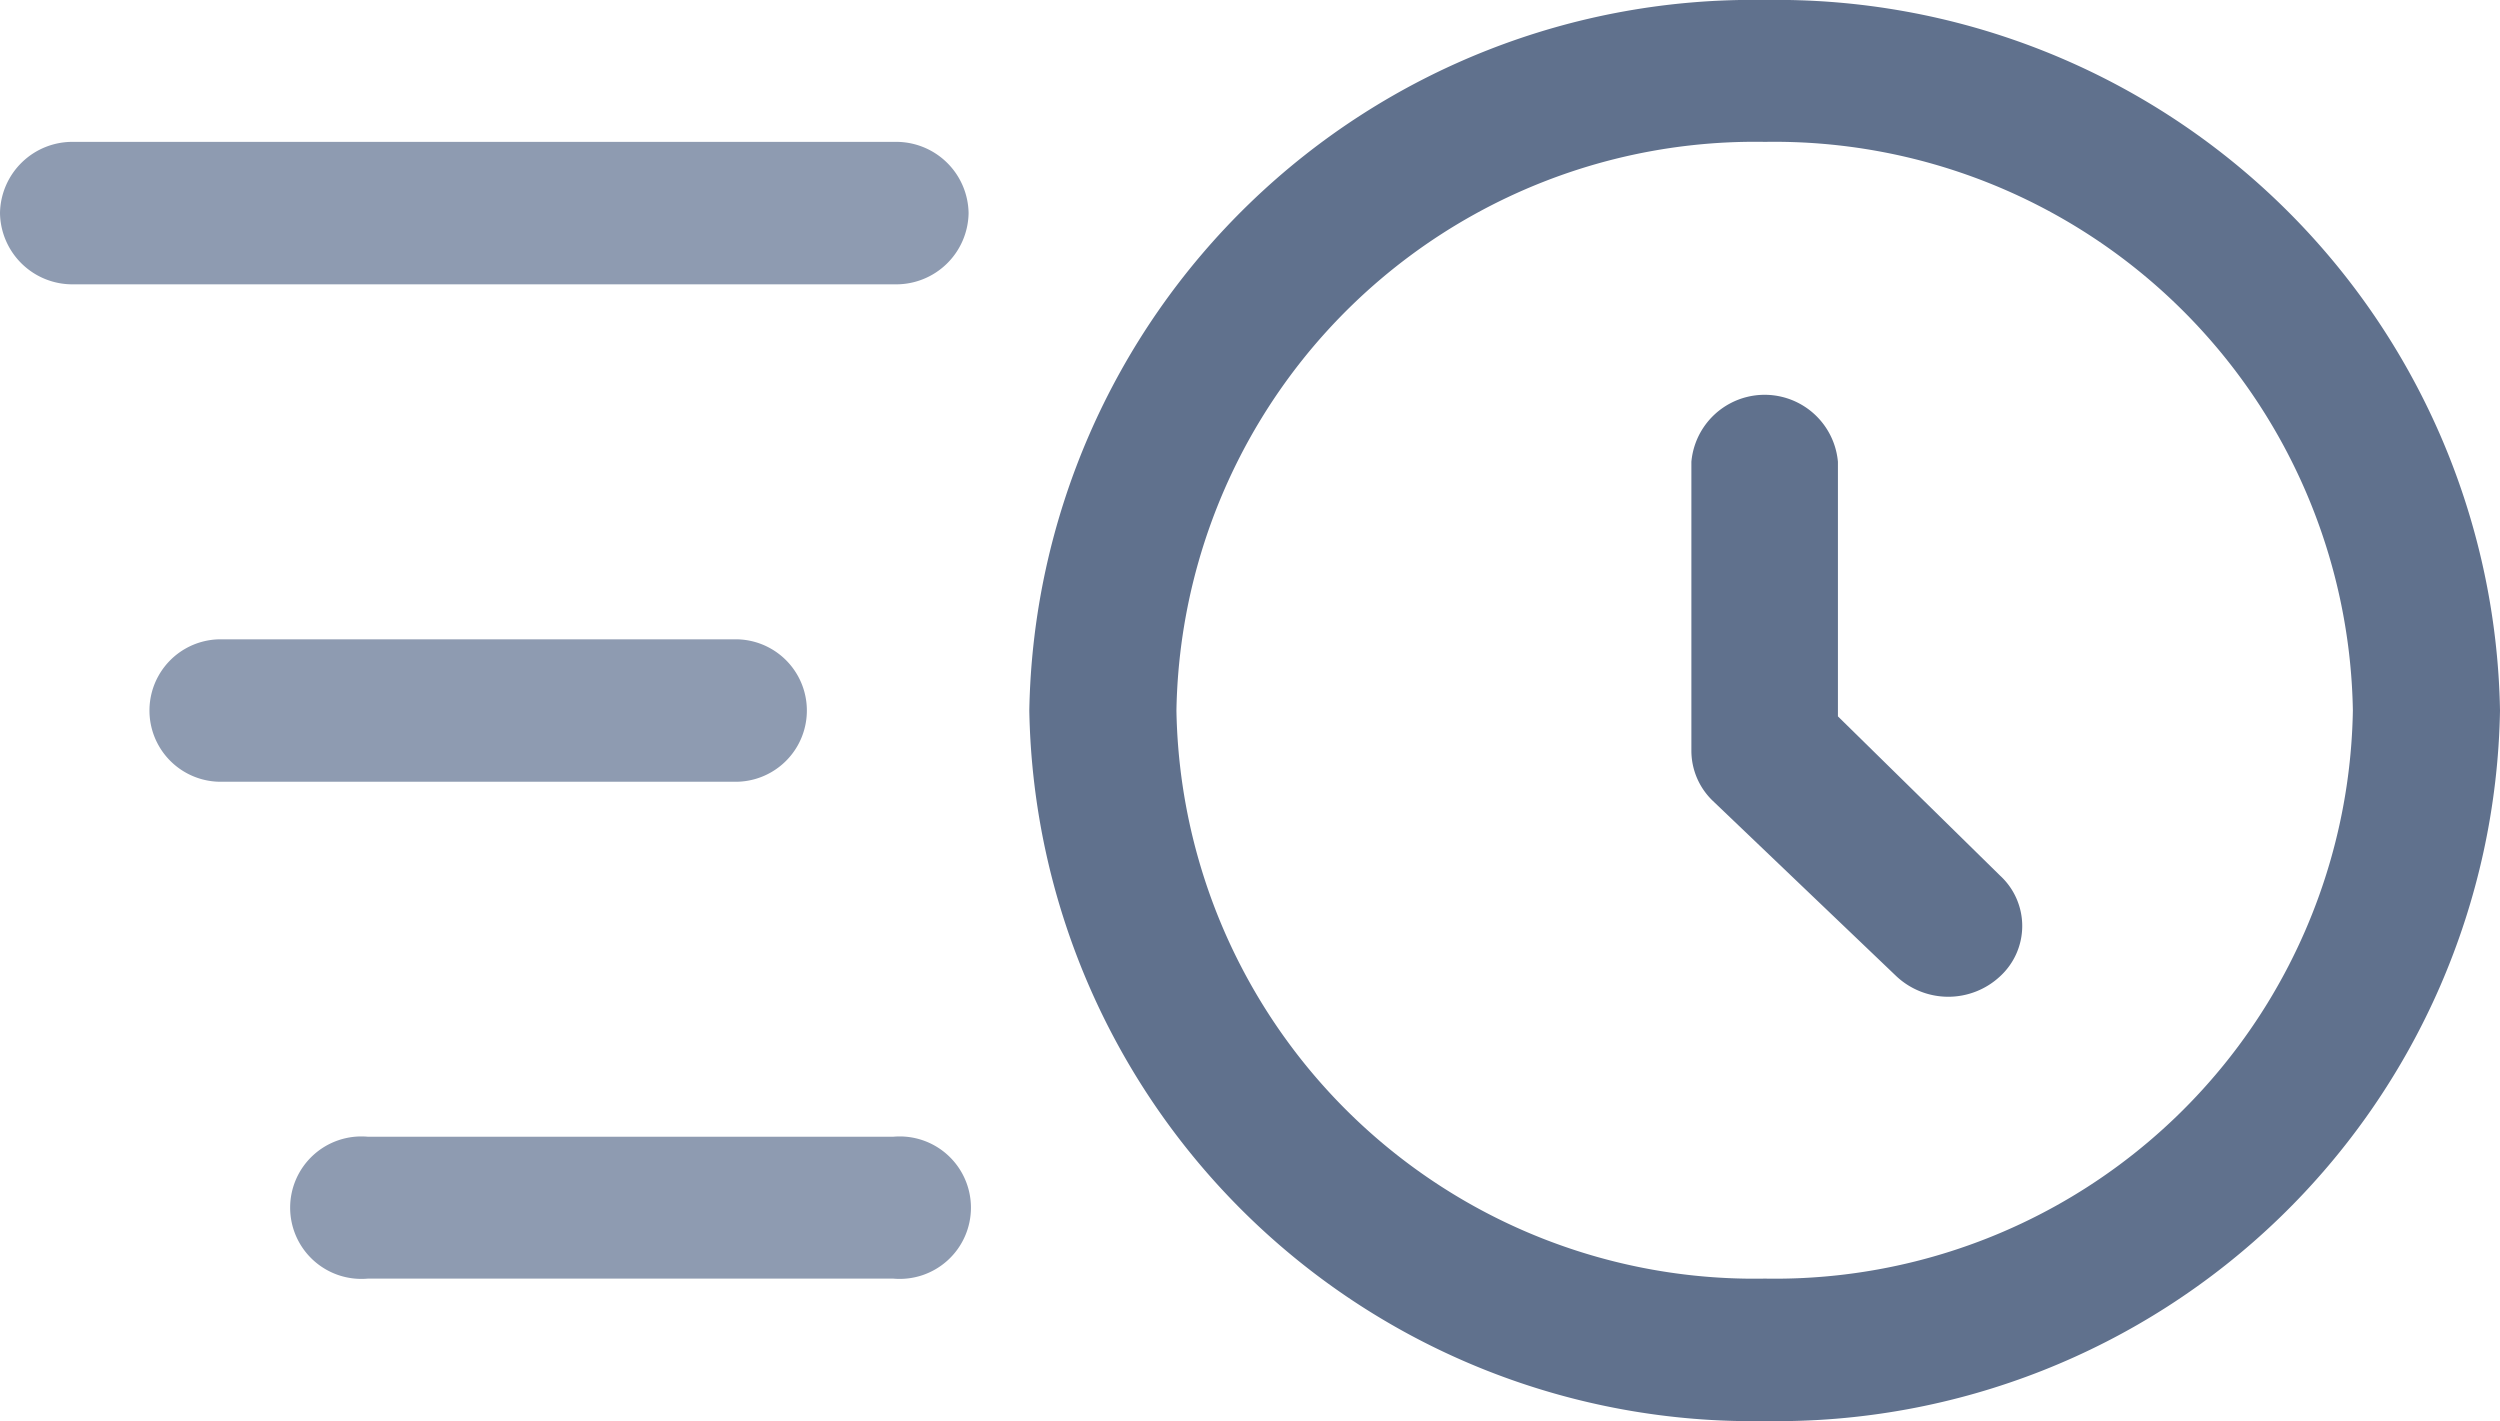
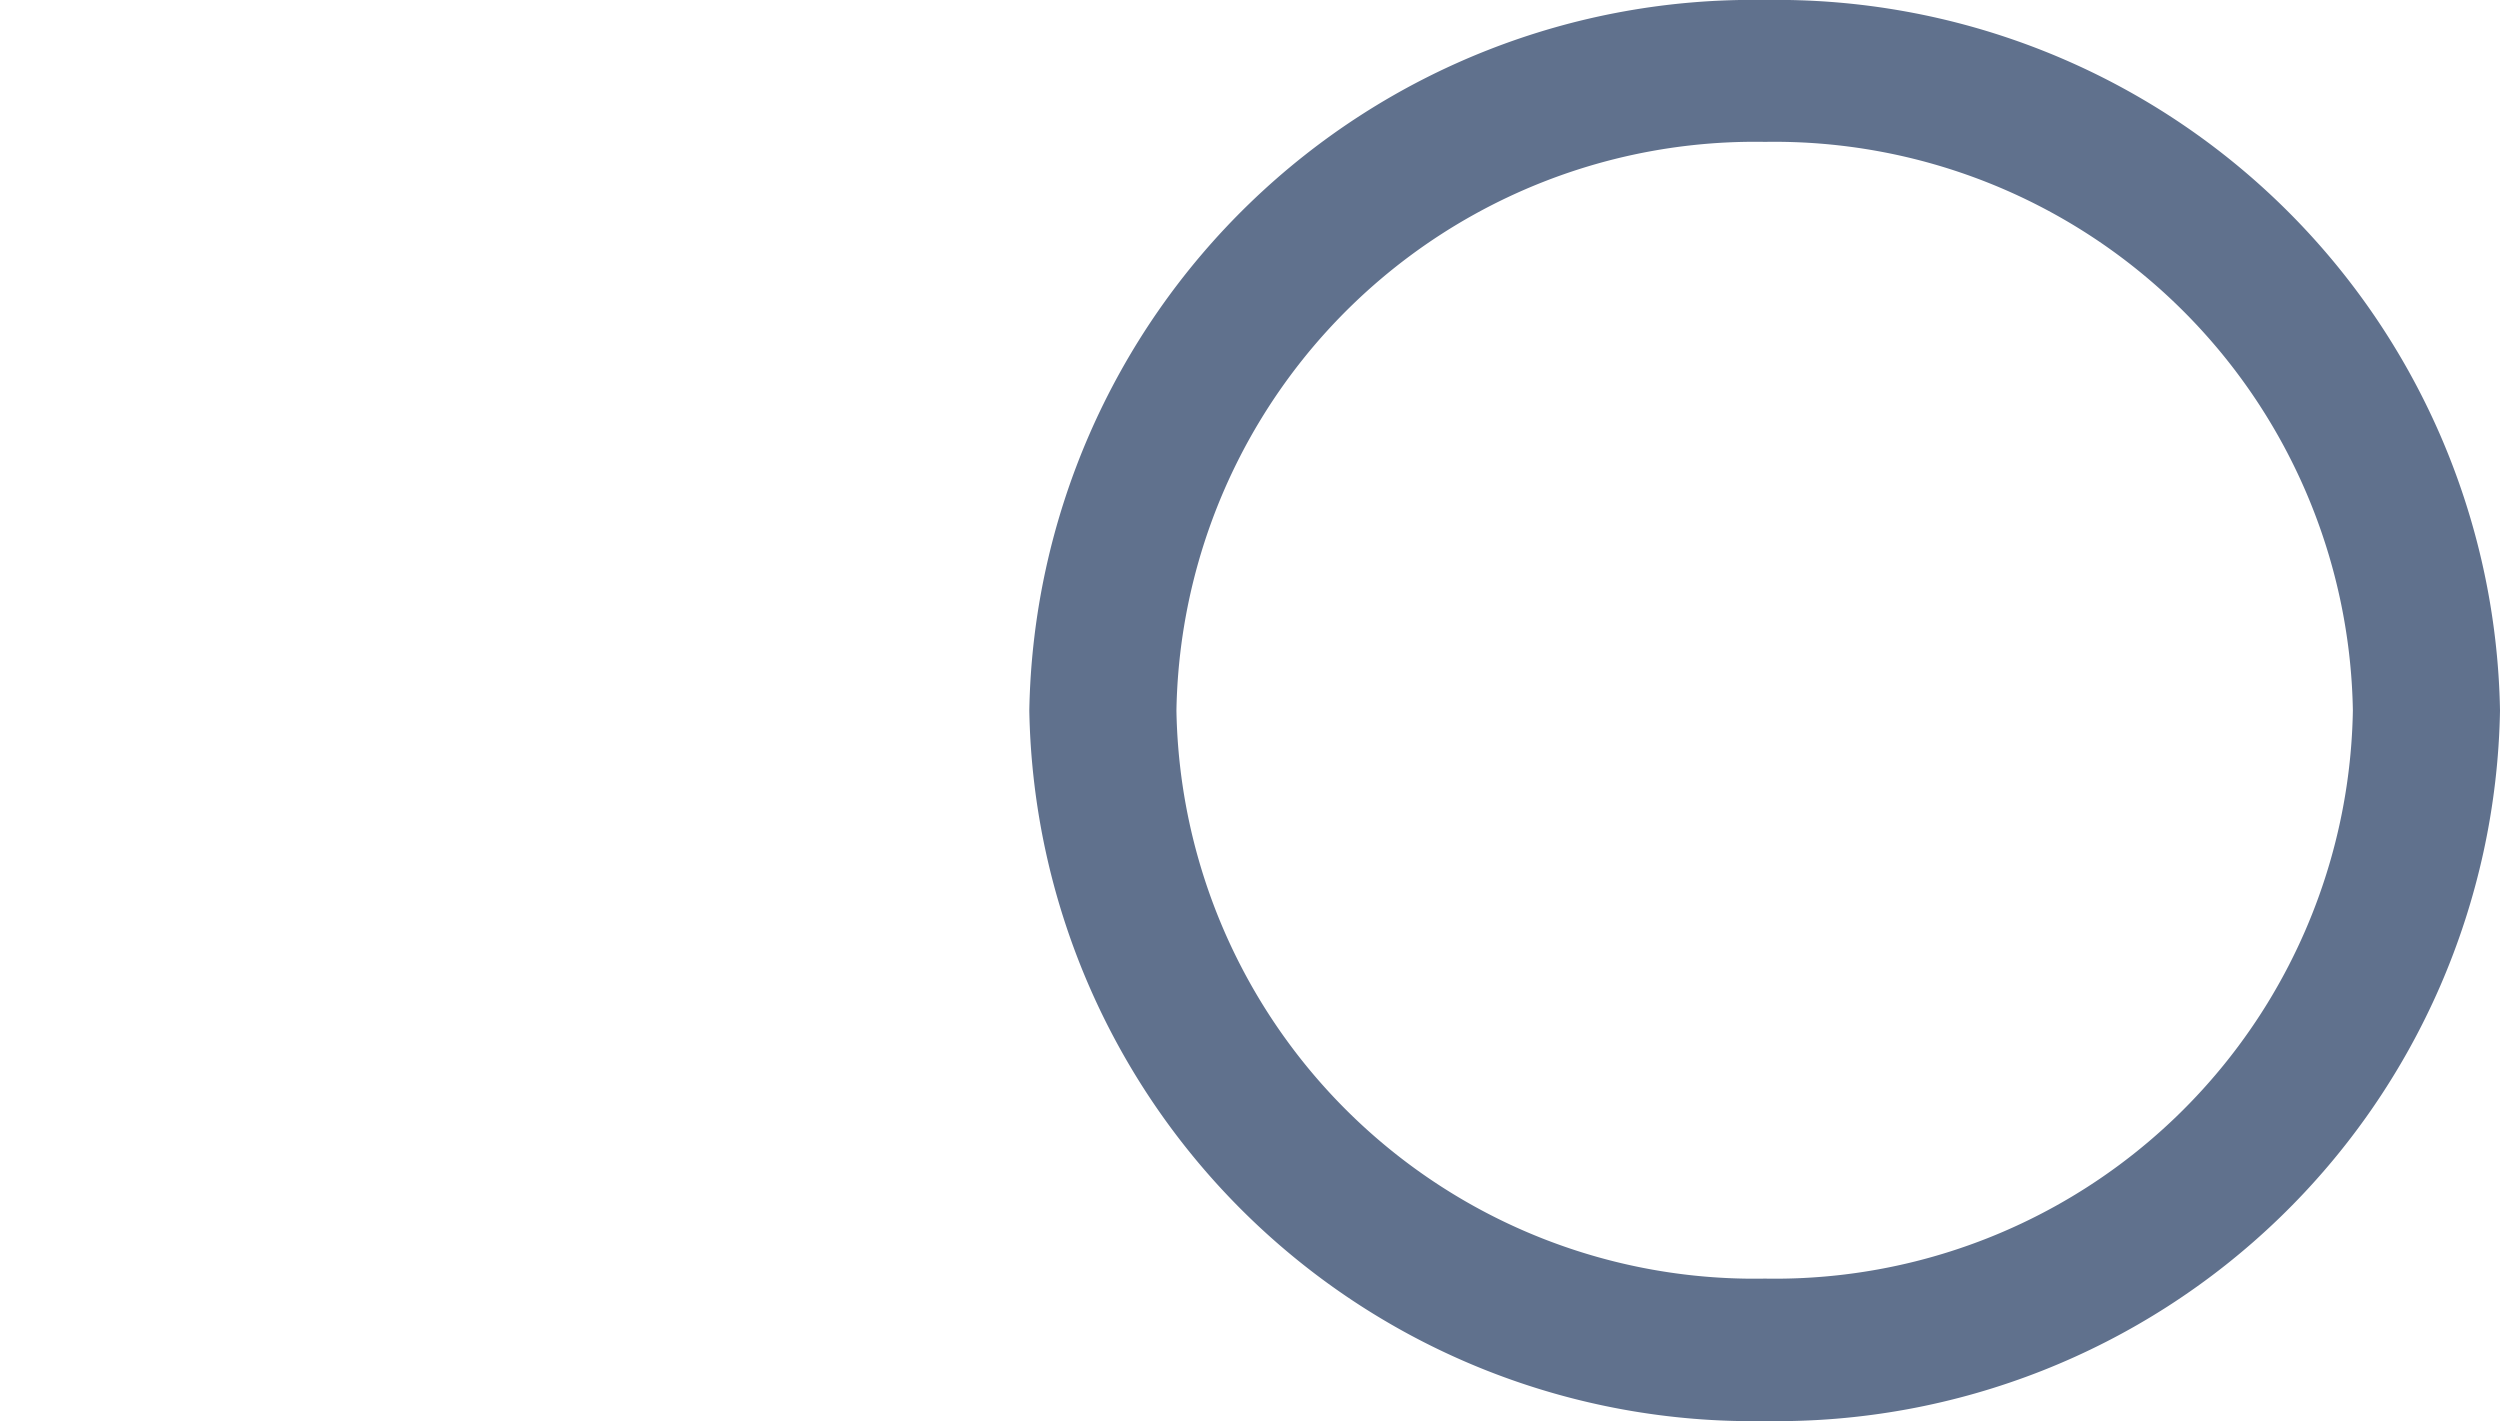
<svg xmlns="http://www.w3.org/2000/svg" width="42.82" height="24.34" viewBox="0 0 42.82 24.34">
  <path d="M20.15,12.17A9.9,9.9,0,0,0,30.23,21.9,9.9,9.9,0,0,0,40.3,12.17,9.91,9.91,0,0,0,30.23,2.43a9.91,9.91,0,0,0-10.08,9.74Zm-2.52,0A12.39,12.39,0,0,1,30.23,0,12.39,12.39,0,0,1,42.82,12.17,12.39,12.39,0,0,1,30.23,24.34a12.39,12.39,0,0,1-12.6-12.17Z" style="fill:#60718d;fill-rule:evenodd" />
-   <path d="M31.48,7.91v4.36L34.26,15a1.17,1.17,0,0,1,0,1.72,1.3,1.3,0,0,1-1.78,0l-3.14-3a1.19,1.19,0,0,1-.37-.86V7.91a1.26,1.26,0,0,1,2.51,0Z" style="fill:#60718d;fill-rule:evenodd" />
-   <path d="M1.26,4.87A1.24,1.24,0,0,1,0,3.65,1.24,1.24,0,0,1,1.26,2.43H15.33a1.24,1.24,0,0,1,1.26,1.22,1.24,1.24,0,0,1-1.26,1.22Zm2.52,8.52a1.22,1.22,0,1,1,0-2.44H12.6a1.22,1.22,0,1,1,0,2.44ZM6.3,21.9a1.22,1.22,0,1,1,0-2.43h9a1.22,1.22,0,1,1,0,2.43Z" style="fill:#8e9bb1;fill-rule:evenodd" />
</svg>